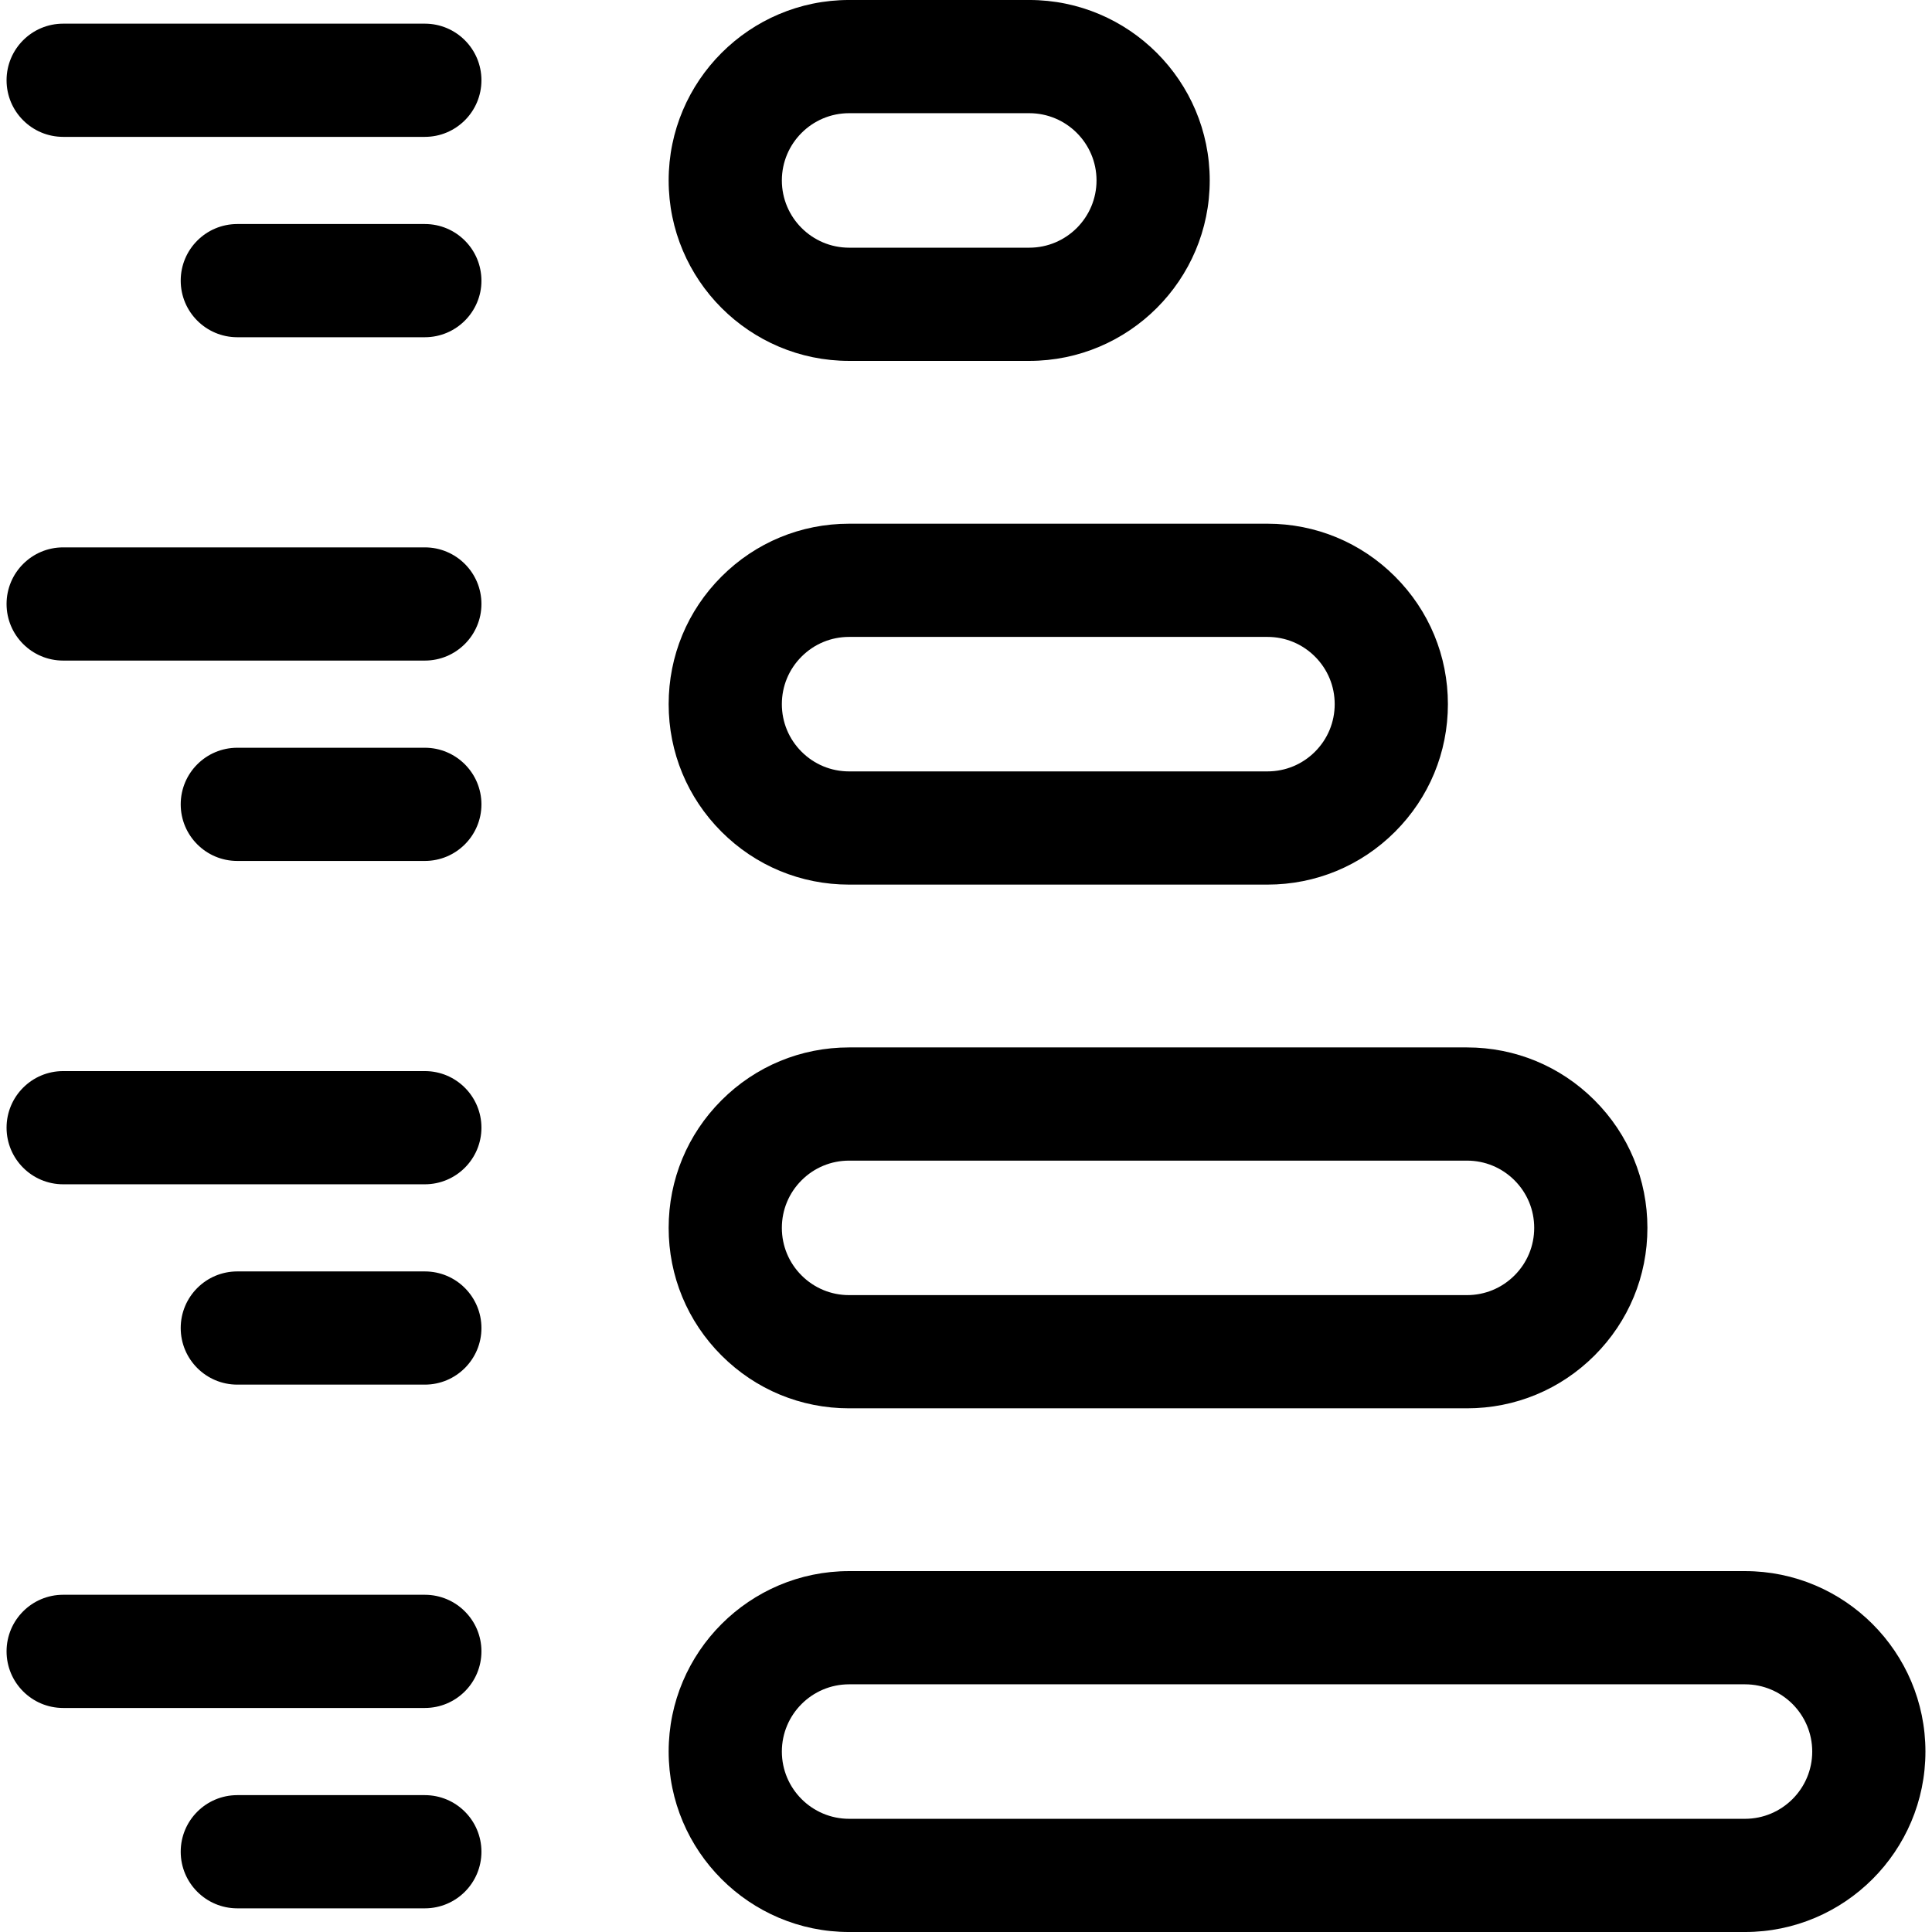
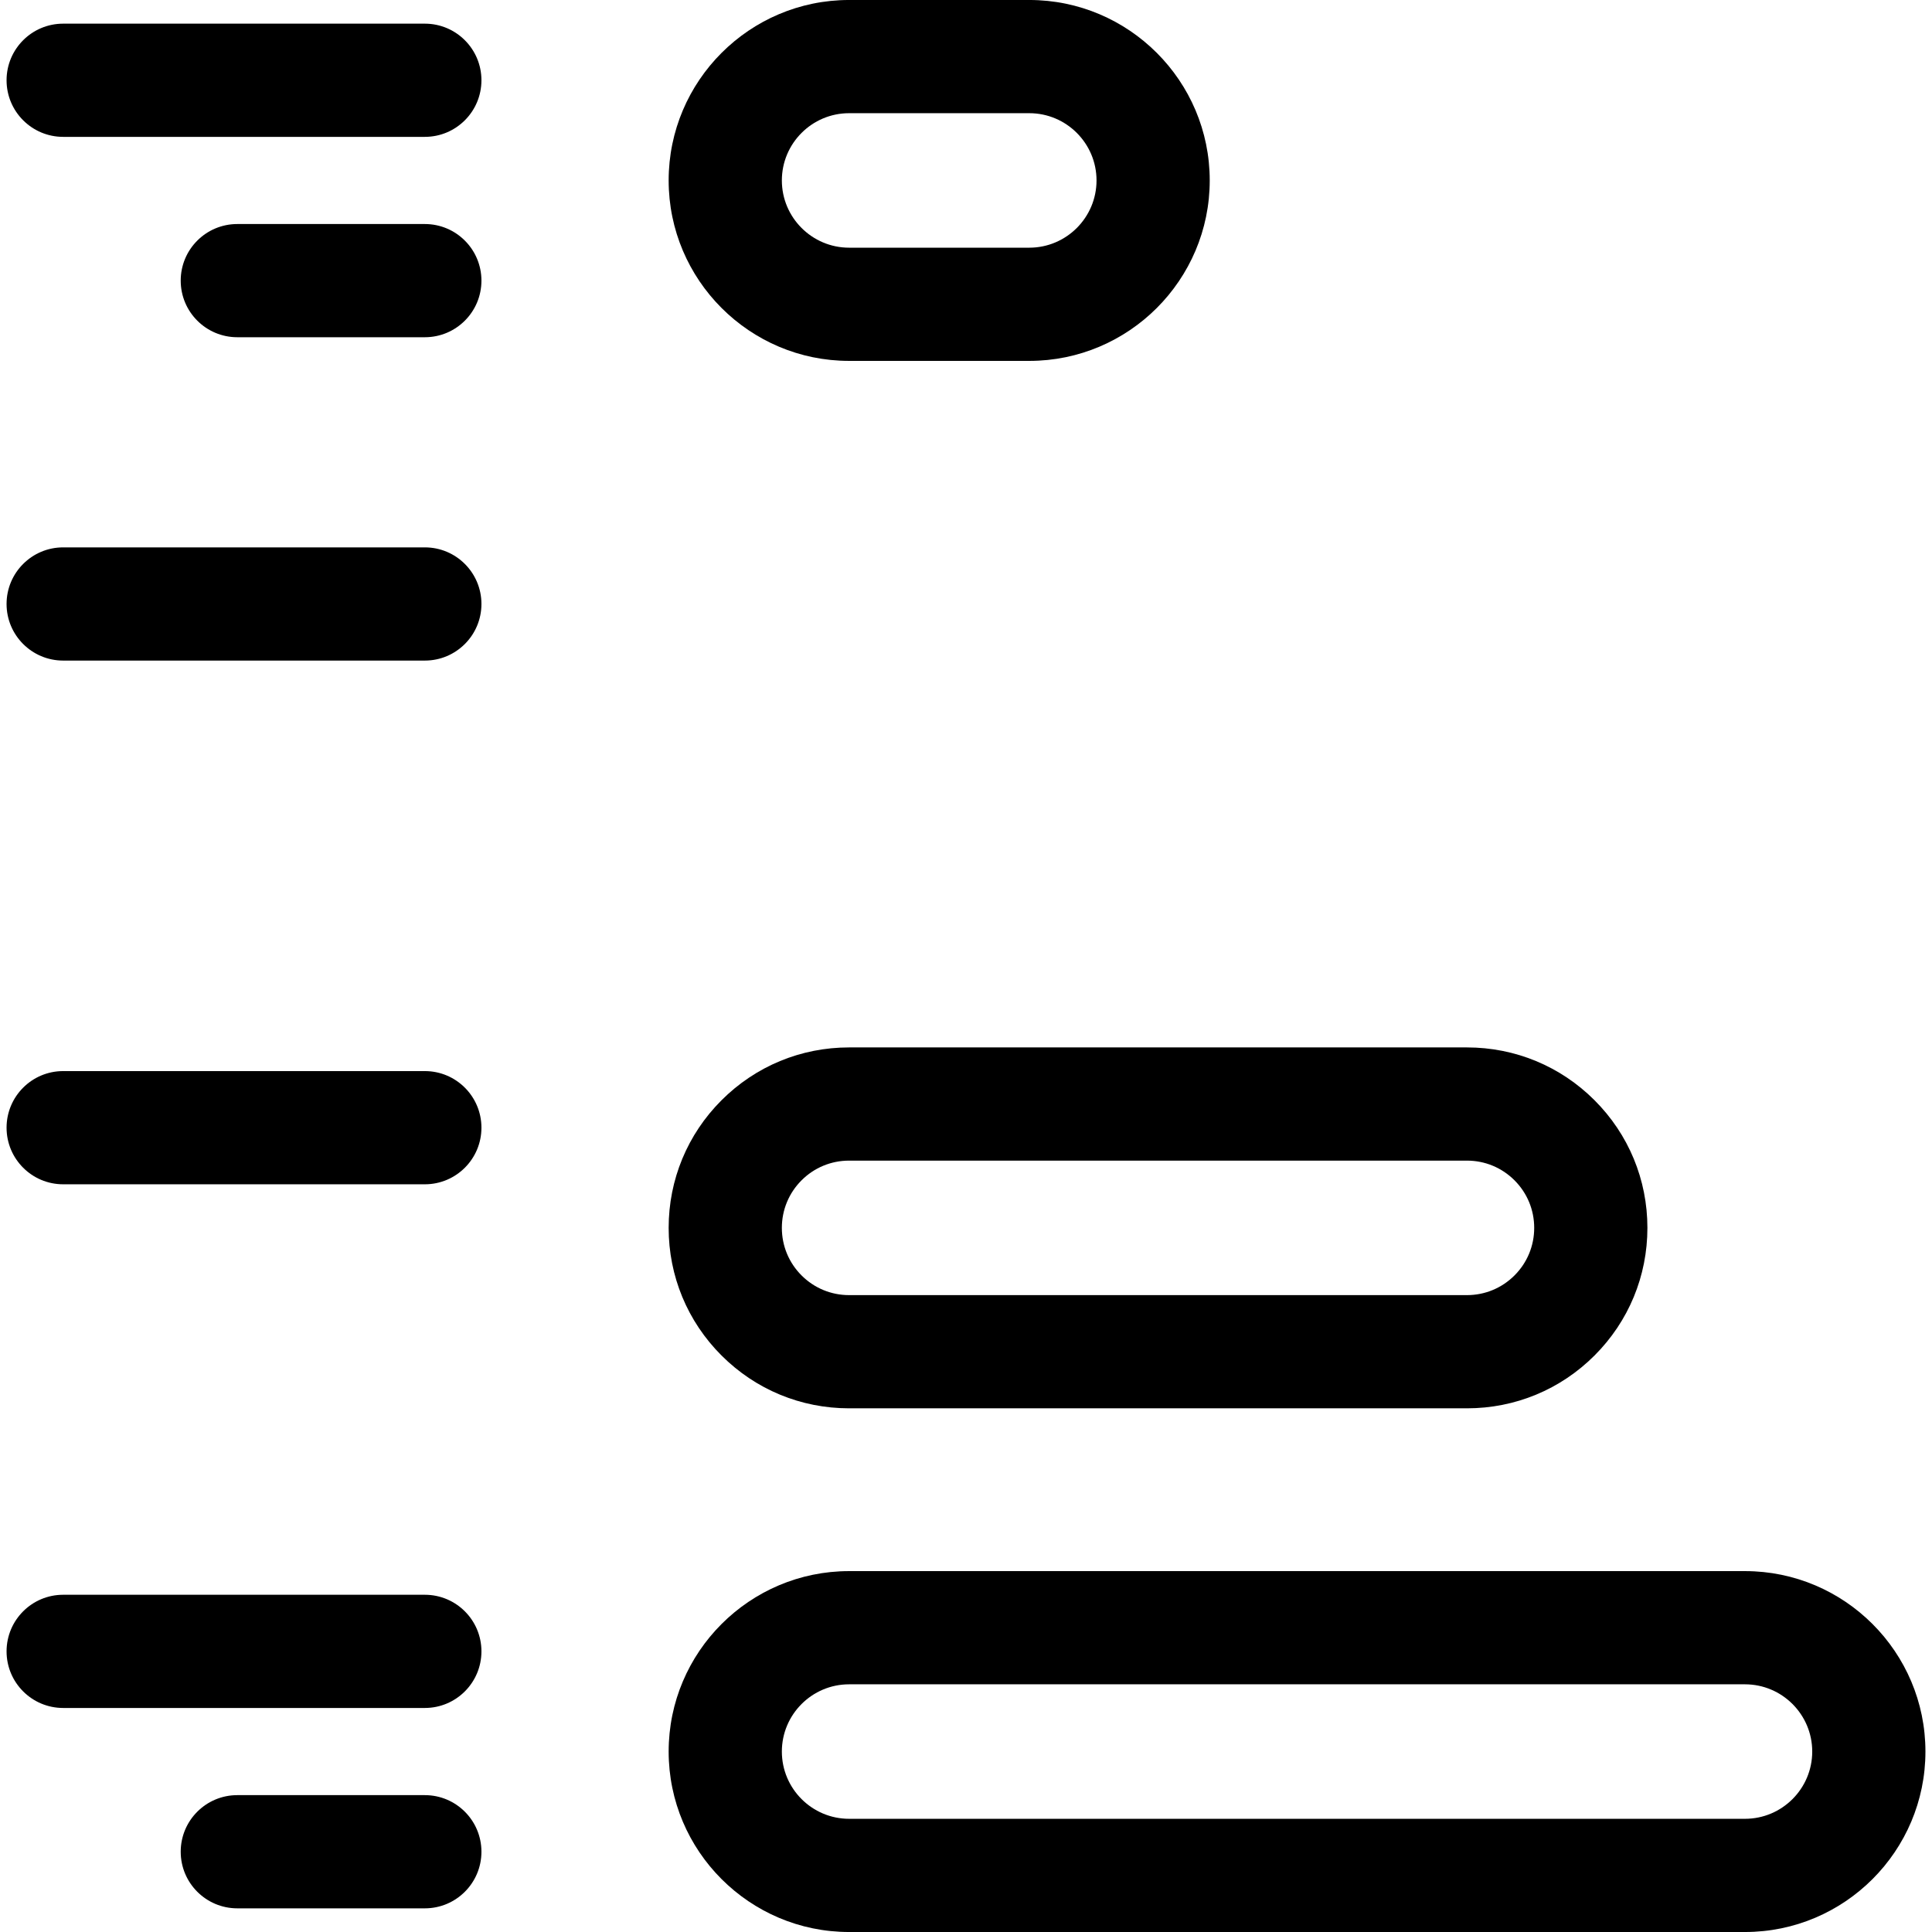
<svg xmlns="http://www.w3.org/2000/svg" width="800px" height="800px" viewBox="0 0 512 512" id="svg2793" style="fill-rule:evenodd;clip-rule:evenodd;stroke-linejoin:round;stroke-miterlimit:2;" version="1.1" xml:space="preserve">
  <defs id="defs2797" />
  <g id="_40-Index" style="display:inline" transform="translate(1e-4,-8192)">
    <g id="g1922" transform="translate(225.02,8257.64)">
      <path d="m 0,-35.643 h 47.751 c 9.826,0 17.82,7.994 17.82,17.82 C 65.571,-7.996 57.577,0 47.751,0 H 0 c -9.826,0 -17.82,-7.996 -17.82,-17.823 0,-9.826 7.994,-17.82 17.82,-17.82 M 0,30 h 47.751 c 26.368,0 47.82,-21.454 47.82,-47.823 0,-26.368 -21.452,-47.82 -47.82,-47.82 H 0 c -26.368,0 -47.82,21.452 -47.82,47.82 C -47.82,8.546 -26.368,30 0,30" id="path1920" style="fill-rule:nonzero" />
    </g>
    <g id="g1926" transform="translate(112.586,8281.37)">
      <path d="m 0,-30 h -49.696 c -8.284,0 -15,6.716 -15,15 0,8.284 6.716,15 15,15 H 0 C 8.284,0 15,-6.716 15,-15 15,-23.284 8.284,-30 0,-30" id="path1924" style="fill-rule:nonzero" />
    </g>
    <g id="g1930" transform="translate(112.586,8228.27)">
      <path d="m 0,-30 h -95.846 c -8.284,0 -15,6.716 -15,15 0,8.284 6.716,15 15,15 H 0 C 8.284,0 15,-6.716 15,-15 15,-23.284 8.284,-30 0,-30" id="path1928" style="fill-rule:nonzero" />
    </g>
    <g id="g1934" transform="translate(112.586,8420.16)">
-       <path d="m 0,-30 h -49.696 c -8.284,0 -15,6.716 -15,15 0,8.284 6.716,15 15,15 H 0 C 8.284,0 15,-6.716 15,-15 15,-23.284 8.284,-30 0,-30" id="path1932" style="fill-rule:nonzero" />
-     </g>
+       </g>
    <g id="g1938" transform="translate(112.586,8367.06)">
      <path d="m 0,-30 h -95.846 c -8.284,0 -15,6.716 -15,15 0,8.284 6.716,15 15,15 H 0 C 8.284,0 15,-6.716 15,-15 15,-23.284 8.284,-30 0,-30" id="path1936" style="fill-rule:nonzero" />
    </g>
    <g id="g1942" transform="translate(112.586,8558.94)">
-       <path d="m 0,-30 h -49.696 c -8.284,0 -15,6.716 -15,15 0,8.284 6.716,15 15,15 H 0 C 8.284,0 15,-6.716 15,-15 15,-23.284 8.284,-30 0,-30" id="path1940" style="fill-rule:nonzero" />
-     </g>
+       </g>
    <g id="g1946" transform="translate(112.586,8505.85)">
      <path d="m 0,-30 h -95.846 c -8.284,0 -15,6.716 -15,15 0,8.284 6.716,15 15,15 H 0 C 8.284,0 15,-6.716 15,-15 15,-23.284 8.284,-30 0,-30" id="path1944" style="fill-rule:nonzero" />
    </g>
    <g id="g1950" transform="translate(112.586,8697.73)">
      <path d="m 0,-30 h -49.696 c -8.284,0 -15,6.716 -15,15 0,8.284 6.716,15 15,15 H 0 C 8.284,0 15,-6.716 15,-15 15,-23.284 8.284,-30 0,-30" id="path1948" style="fill-rule:nonzero" />
    </g>
    <g id="g1954" transform="translate(112.586,8644.63)">
      <path d="m 0,-30 h -95.846 c -8.284,0 -15,6.716 -15,15 0,8.284 6.716,15 15,15 H 0 C 8.284,0 15,-6.716 15,-15 15,-23.284 8.284,-30 0,-30" id="path1952" style="fill-rule:nonzero" />
    </g>
    <g id="g1958" transform="translate(212.42,8391.21)">
-       <path d="m 0,-25.202 c 3.366,-3.366 7.84,-5.22 12.6,-5.22 h 110.868 c 4.76,0 9.235,1.854 12.601,5.221 3.366,3.365 5.219,7.84 5.219,12.602 0,4.759 -1.854,9.234 -5.219,12.599 -3.366,3.366 -7.841,5.22 -12.601,5.22 H 12.6 C 7.84,5.22 3.365,3.366 0,0.001 c -3.366,-3.366 -5.22,-7.842 -5.22,-12.602 0,-4.76 1.854,-9.235 5.22,-12.601 M 12.6,35.22 h 110.868 c 12.772,0 24.781,-4.974 33.814,-14.006 9.032,-9.033 14.006,-21.042 14.006,-33.815 0,-12.774 -4.974,-24.783 -14.006,-33.814 -9.032,-9.032 -21.041,-14.007 -33.814,-14.007 H 12.6 c -12.773,0 -24.782,4.975 -33.813,14.006 -9.033,9.032 -14.007,21.041 -14.007,33.817 0,12.772 4.974,24.78 14.007,33.814 9.032,9.031 21.041,14.005 33.813,14.005" id="path1956" style="fill-rule:nonzero" />
-     </g>
+       </g>
    <g id="g1962" transform="translate(212.419,8530)">
      <path d="m 0,-25.202 c 3.366,-3.366 7.841,-5.22 12.601,-5.22 H 176.34 c 4.76,0 9.236,1.854 12.601,5.219 3.366,3.365 5.219,7.841 5.219,12.603 0,4.76 -1.853,9.235 -5.219,12.6 -3.366,3.366 -7.841,5.22 -12.601,5.22 H 12.601 C 7.841,5.22 3.367,3.366 0,-0.001 c -3.365,-3.365 -5.219,-7.84 -5.219,-12.601 0,-4.76 1.854,-9.235 5.219,-12.6 M 12.601,35.22 H 176.34 c 12.774,0 24.783,-4.975 33.814,-14.006 9.032,-9.031 14.006,-21.04 14.006,-33.814 0,-12.775 -4.974,-24.785 -14.006,-33.817 -9.032,-9.031 -21.041,-14.005 -33.814,-14.005 H 12.601 c -12.772,0 -24.781,4.974 -33.814,14.006 -9.032,9.033 -14.006,21.042 -14.006,33.816 0,12.773 4.974,24.782 14.006,33.813 9.032,9.032 21.041,14.007 33.814,14.007" id="path1960" style="fill-rule:nonzero" />
    </g>
    <g id="g1966" transform="translate(462.44,8638.36)">
      <path d="m 0,35.642 h -237.42 c -9.826,0 -17.82,-7.995 -17.82,-17.822 0,-9.825 7.994,-17.82 17.82,-17.82 H 0 c 9.826,0 17.82,7.995 17.82,17.822 0,9.826 -7.994,17.82 -17.82,17.82 M 0,-30 h -237.42 c -26.368,0 -47.82,21.453 -47.82,47.822 0,26.368 21.452,47.82 47.82,47.82 H 0 C 26.368,65.642 47.82,44.189 47.82,17.82 47.82,-8.547 26.368,-30 0,-30" id="path1964" style="fill-rule:nonzero" />
    </g>
  </g>
</svg>